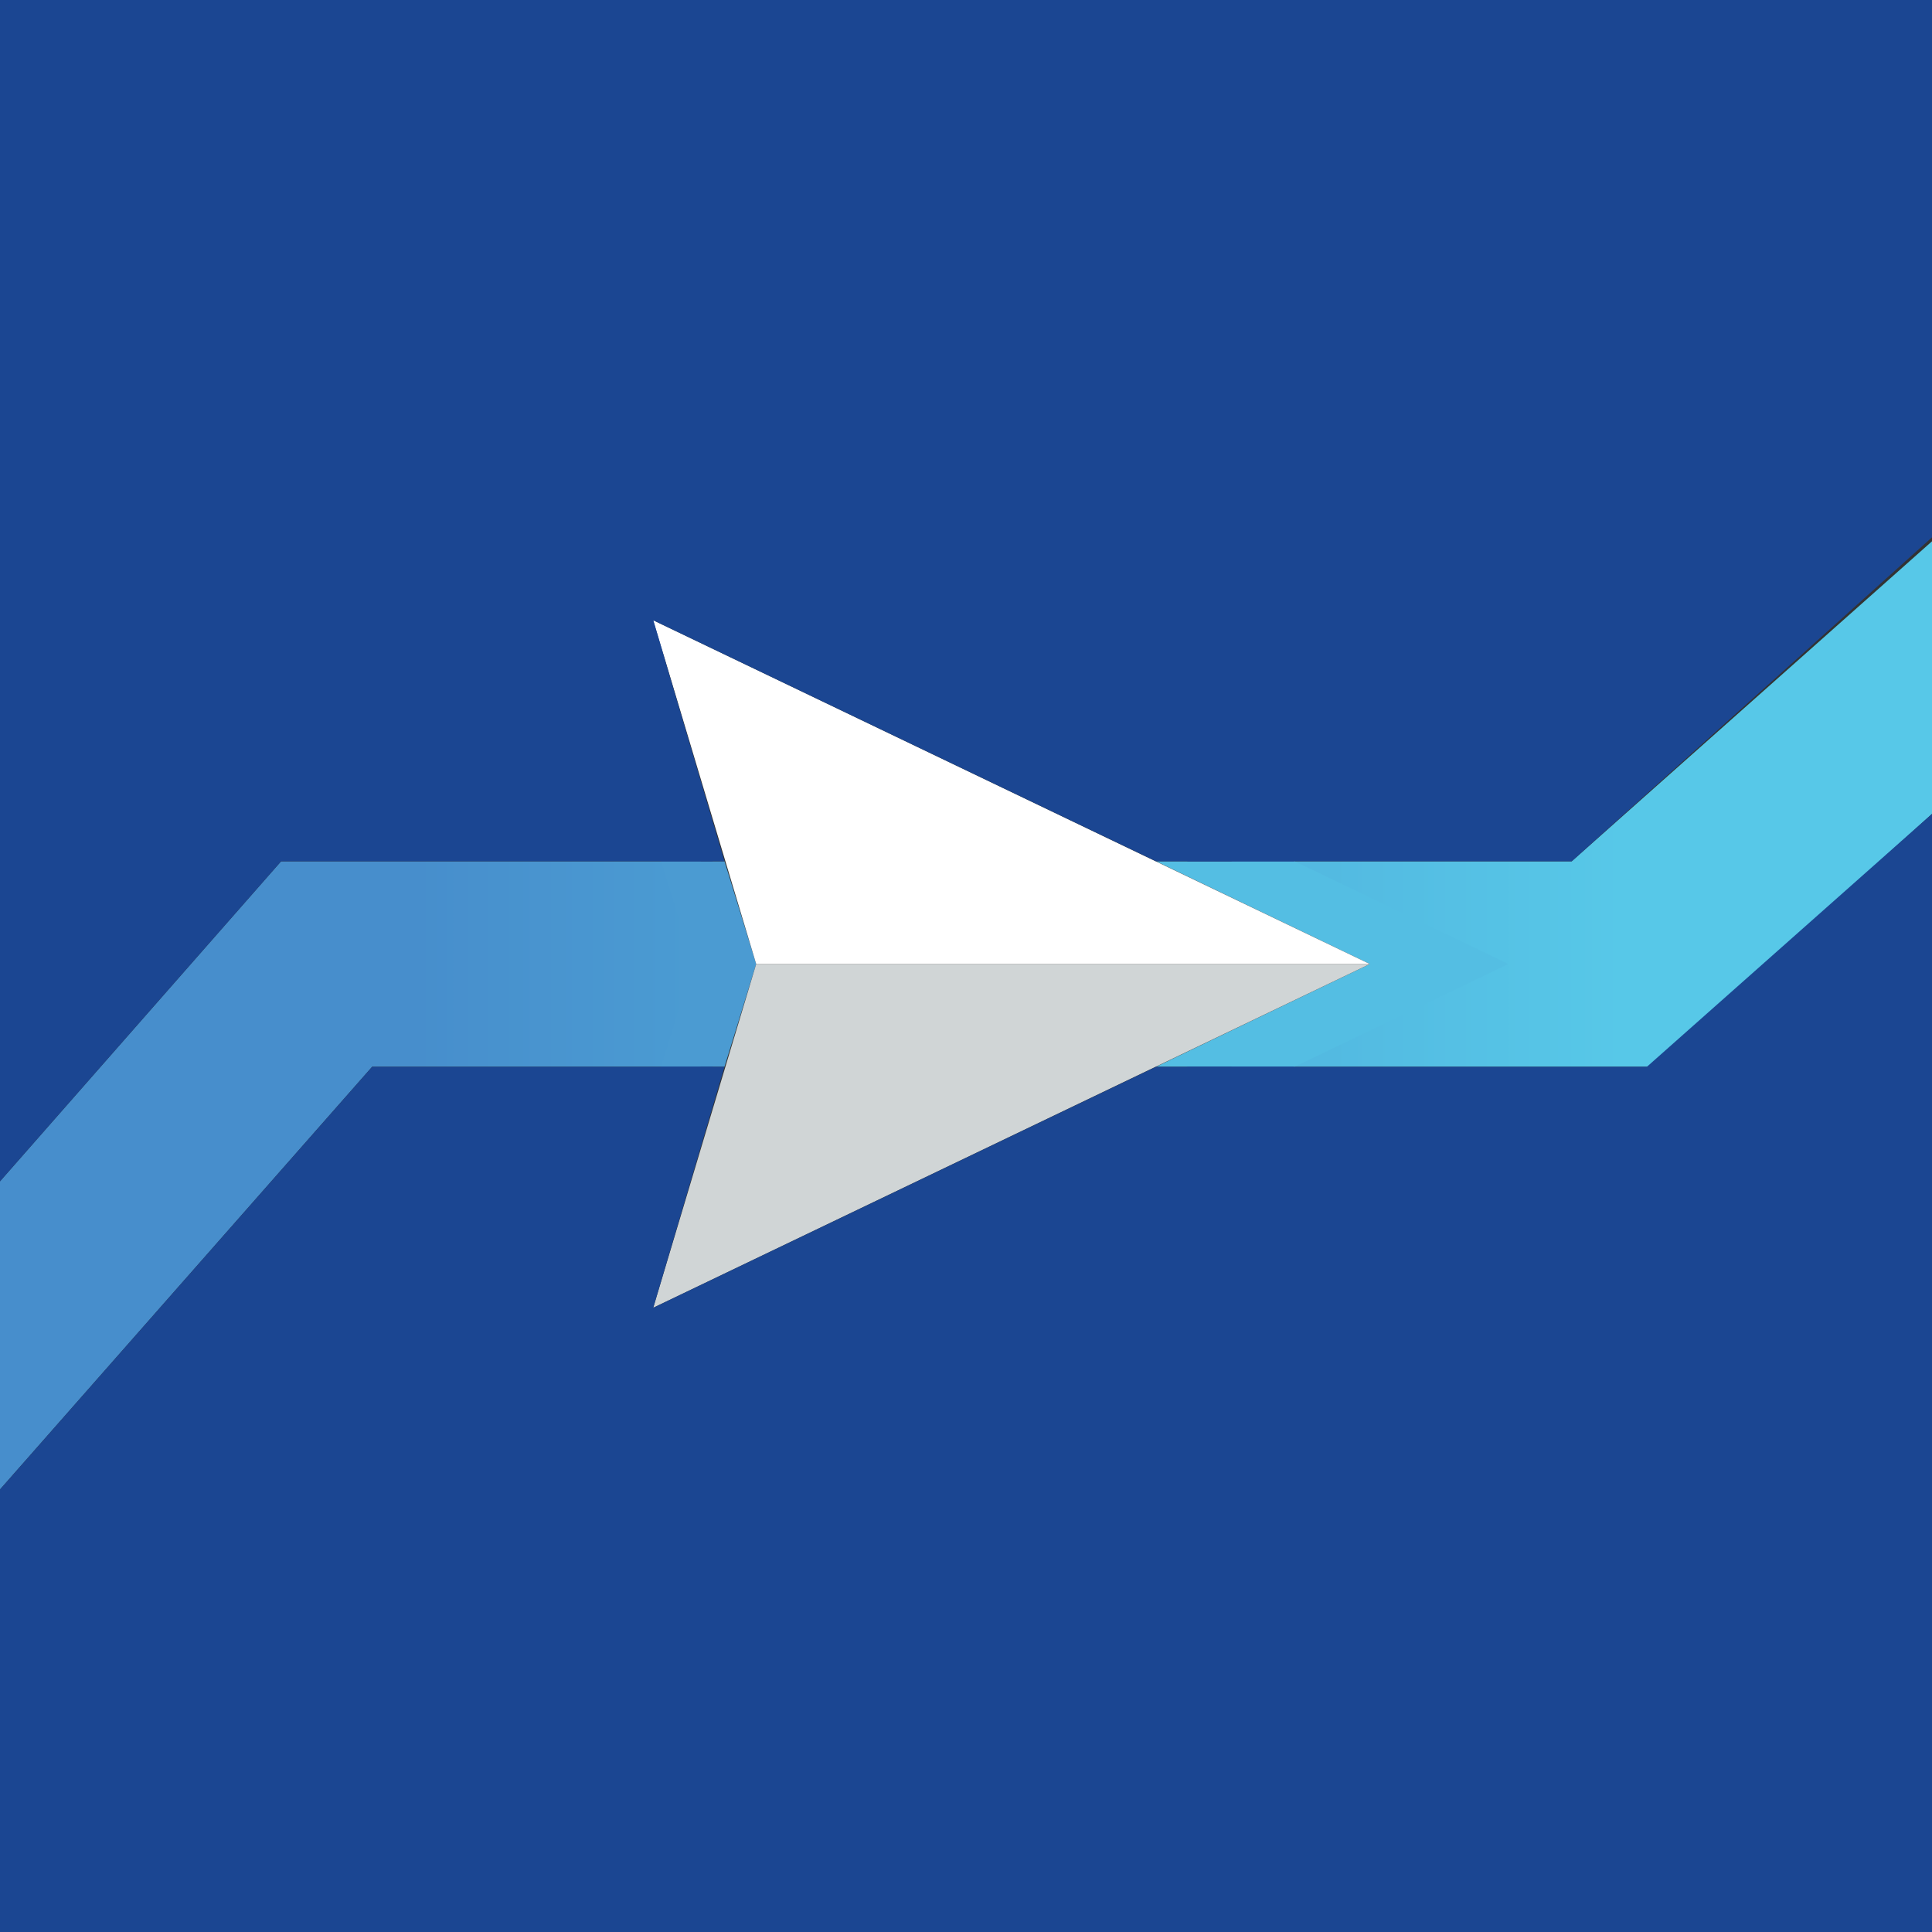
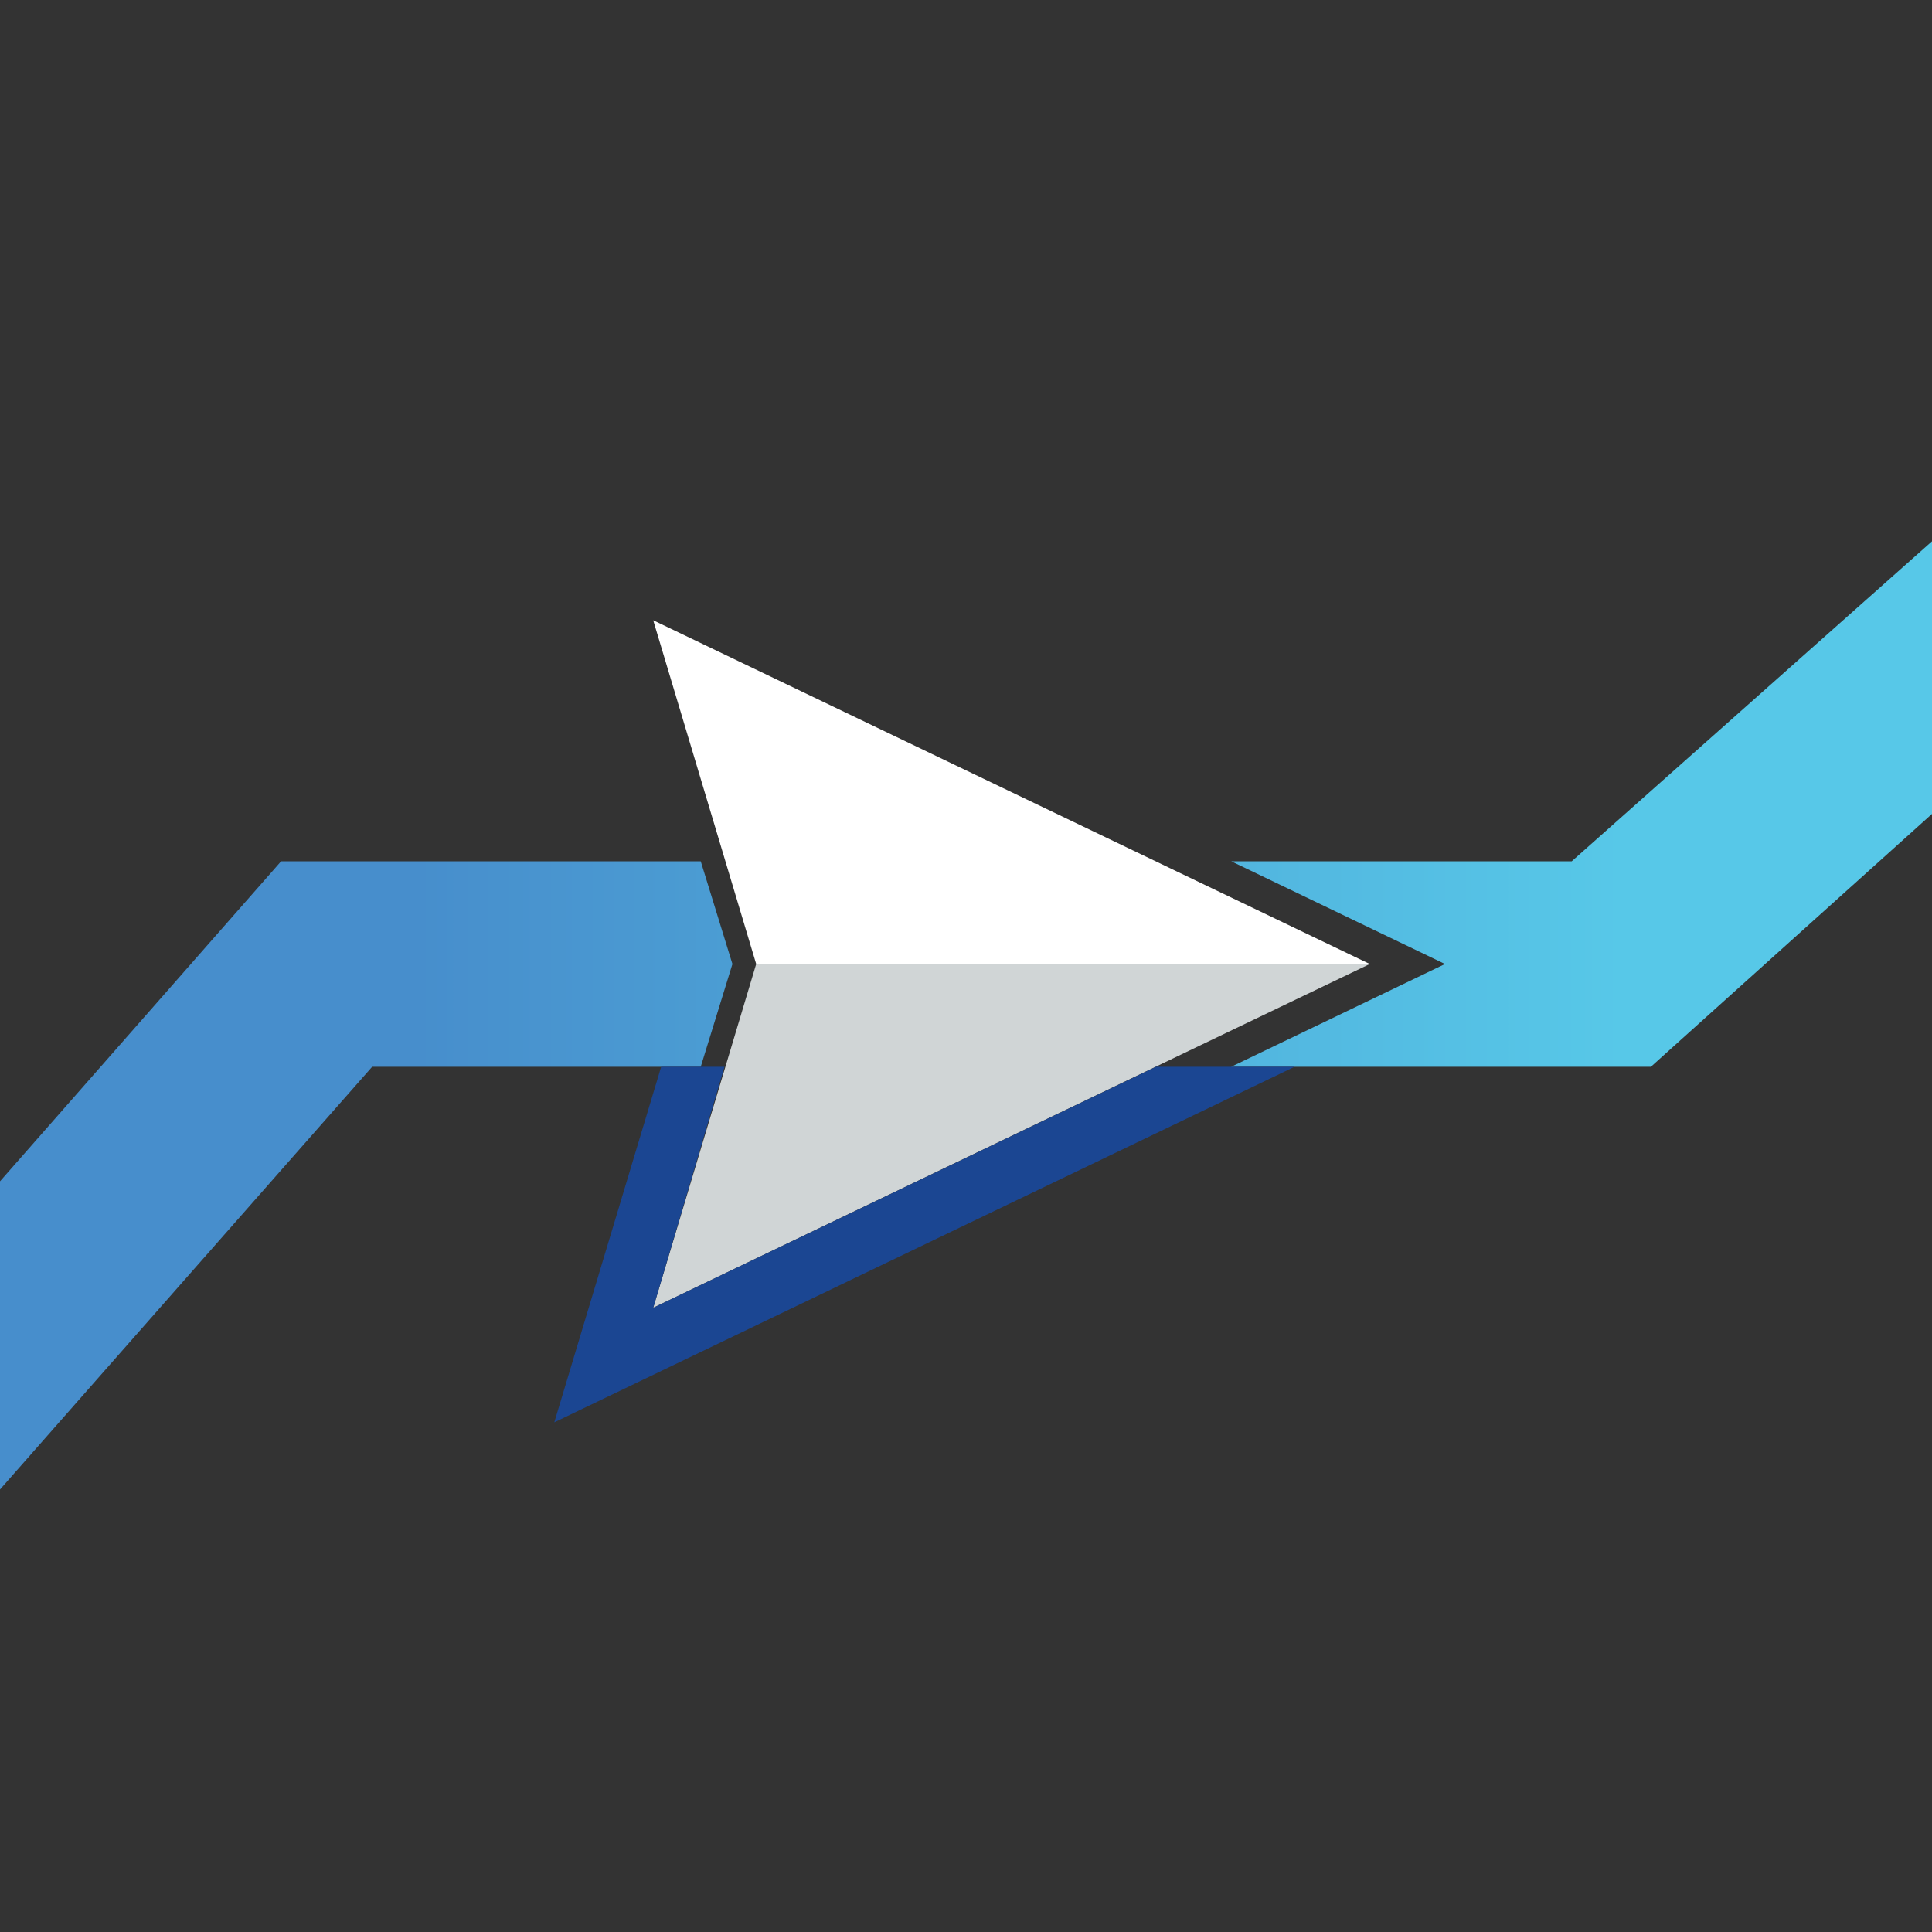
<svg xmlns="http://www.w3.org/2000/svg" width="40" height="40" viewBox="0 0 40 40" fill="none">
  <rect x="0" y="0" width="40" height="40" fill="#333333" stroke="none" />
  <g clip-path="url(#clip0_9452_31401)">
    <path d="M32.541 17.832H25.491L29.917 19.959L25.491 22.086H34.18L40 16.851V11.207L32.541 17.832Z" fill="url(#paint0_linear_9452_31401)" />
-     <path d="M26.803 17.832H23.935L28.361 19.959L23.935 22.086H26.803L31.23 19.959L26.803 17.832Z" fill="#54BEE3" />
    <path d="M14.508 17.832H5.82L0 24.458V30.838L7.705 22.086H14.508L15.164 19.959L14.508 17.832Z" fill="url(#paint1_linear_9452_31401)" />
-     <path d="M15 17.832H13.688L14.344 19.959L13.688 22.086H15L15.656 19.959L15 17.832Z" fill="#4B9BD2" />
    <path d="M13.524 27.076L28.36 19.959H15.656L13.524 27.076Z" fill="#D0D5D6" />
-     <path d="M0 0V24.458L5.82 17.832H14.754L13.524 12.679L24.59 17.832H32.541L40 11.125V0H0Z" fill="#1B4692" />
-     <path d="M34.098 22.086H24.59L13.115 27.403L14.754 22.086H7.705L0 30.838V40H40V16.851L34.098 22.086Z" fill="#1B4692" />
    <path d="M13.524 12.842L28.36 19.959H15.656L13.524 12.842Z" fill="white" />
-     <path d="M13.689 17.832H15L13.525 12.842L23.934 17.832H26.803L11.476 10.47L13.689 17.832Z" fill="#1B4692" />
    <path d="M23.934 22.086L13.525 27.076L15 22.086H13.689L11.476 29.448L26.803 22.086H23.934Z" fill="#1B4692" />
  </g>
  <defs>
    <linearGradient id="paint0_linear_9452_31401" x1="39.999" y1="16.646" x2="-0.207" y2="16.646" gradientUnits="userSpaceOnUse">
      <stop offset="0.159" stop-color="#57C8E8" />
      <stop offset="0.784" stop-color="#478ECC" />
    </linearGradient>
    <linearGradient id="paint1_linear_9452_31401" x1="39.966" y1="24.335" x2="-0.037" y2="24.335" gradientUnits="userSpaceOnUse">
      <stop offset="0.159" stop-color="#57C8E8" />
      <stop offset="0.784" stop-color="#478ECC" />
    </linearGradient>
    <clipPath id="clip0_9452_31401">
      <rect width="40" height="40" fill="white" />
    </clipPath>
  </defs>
</svg>